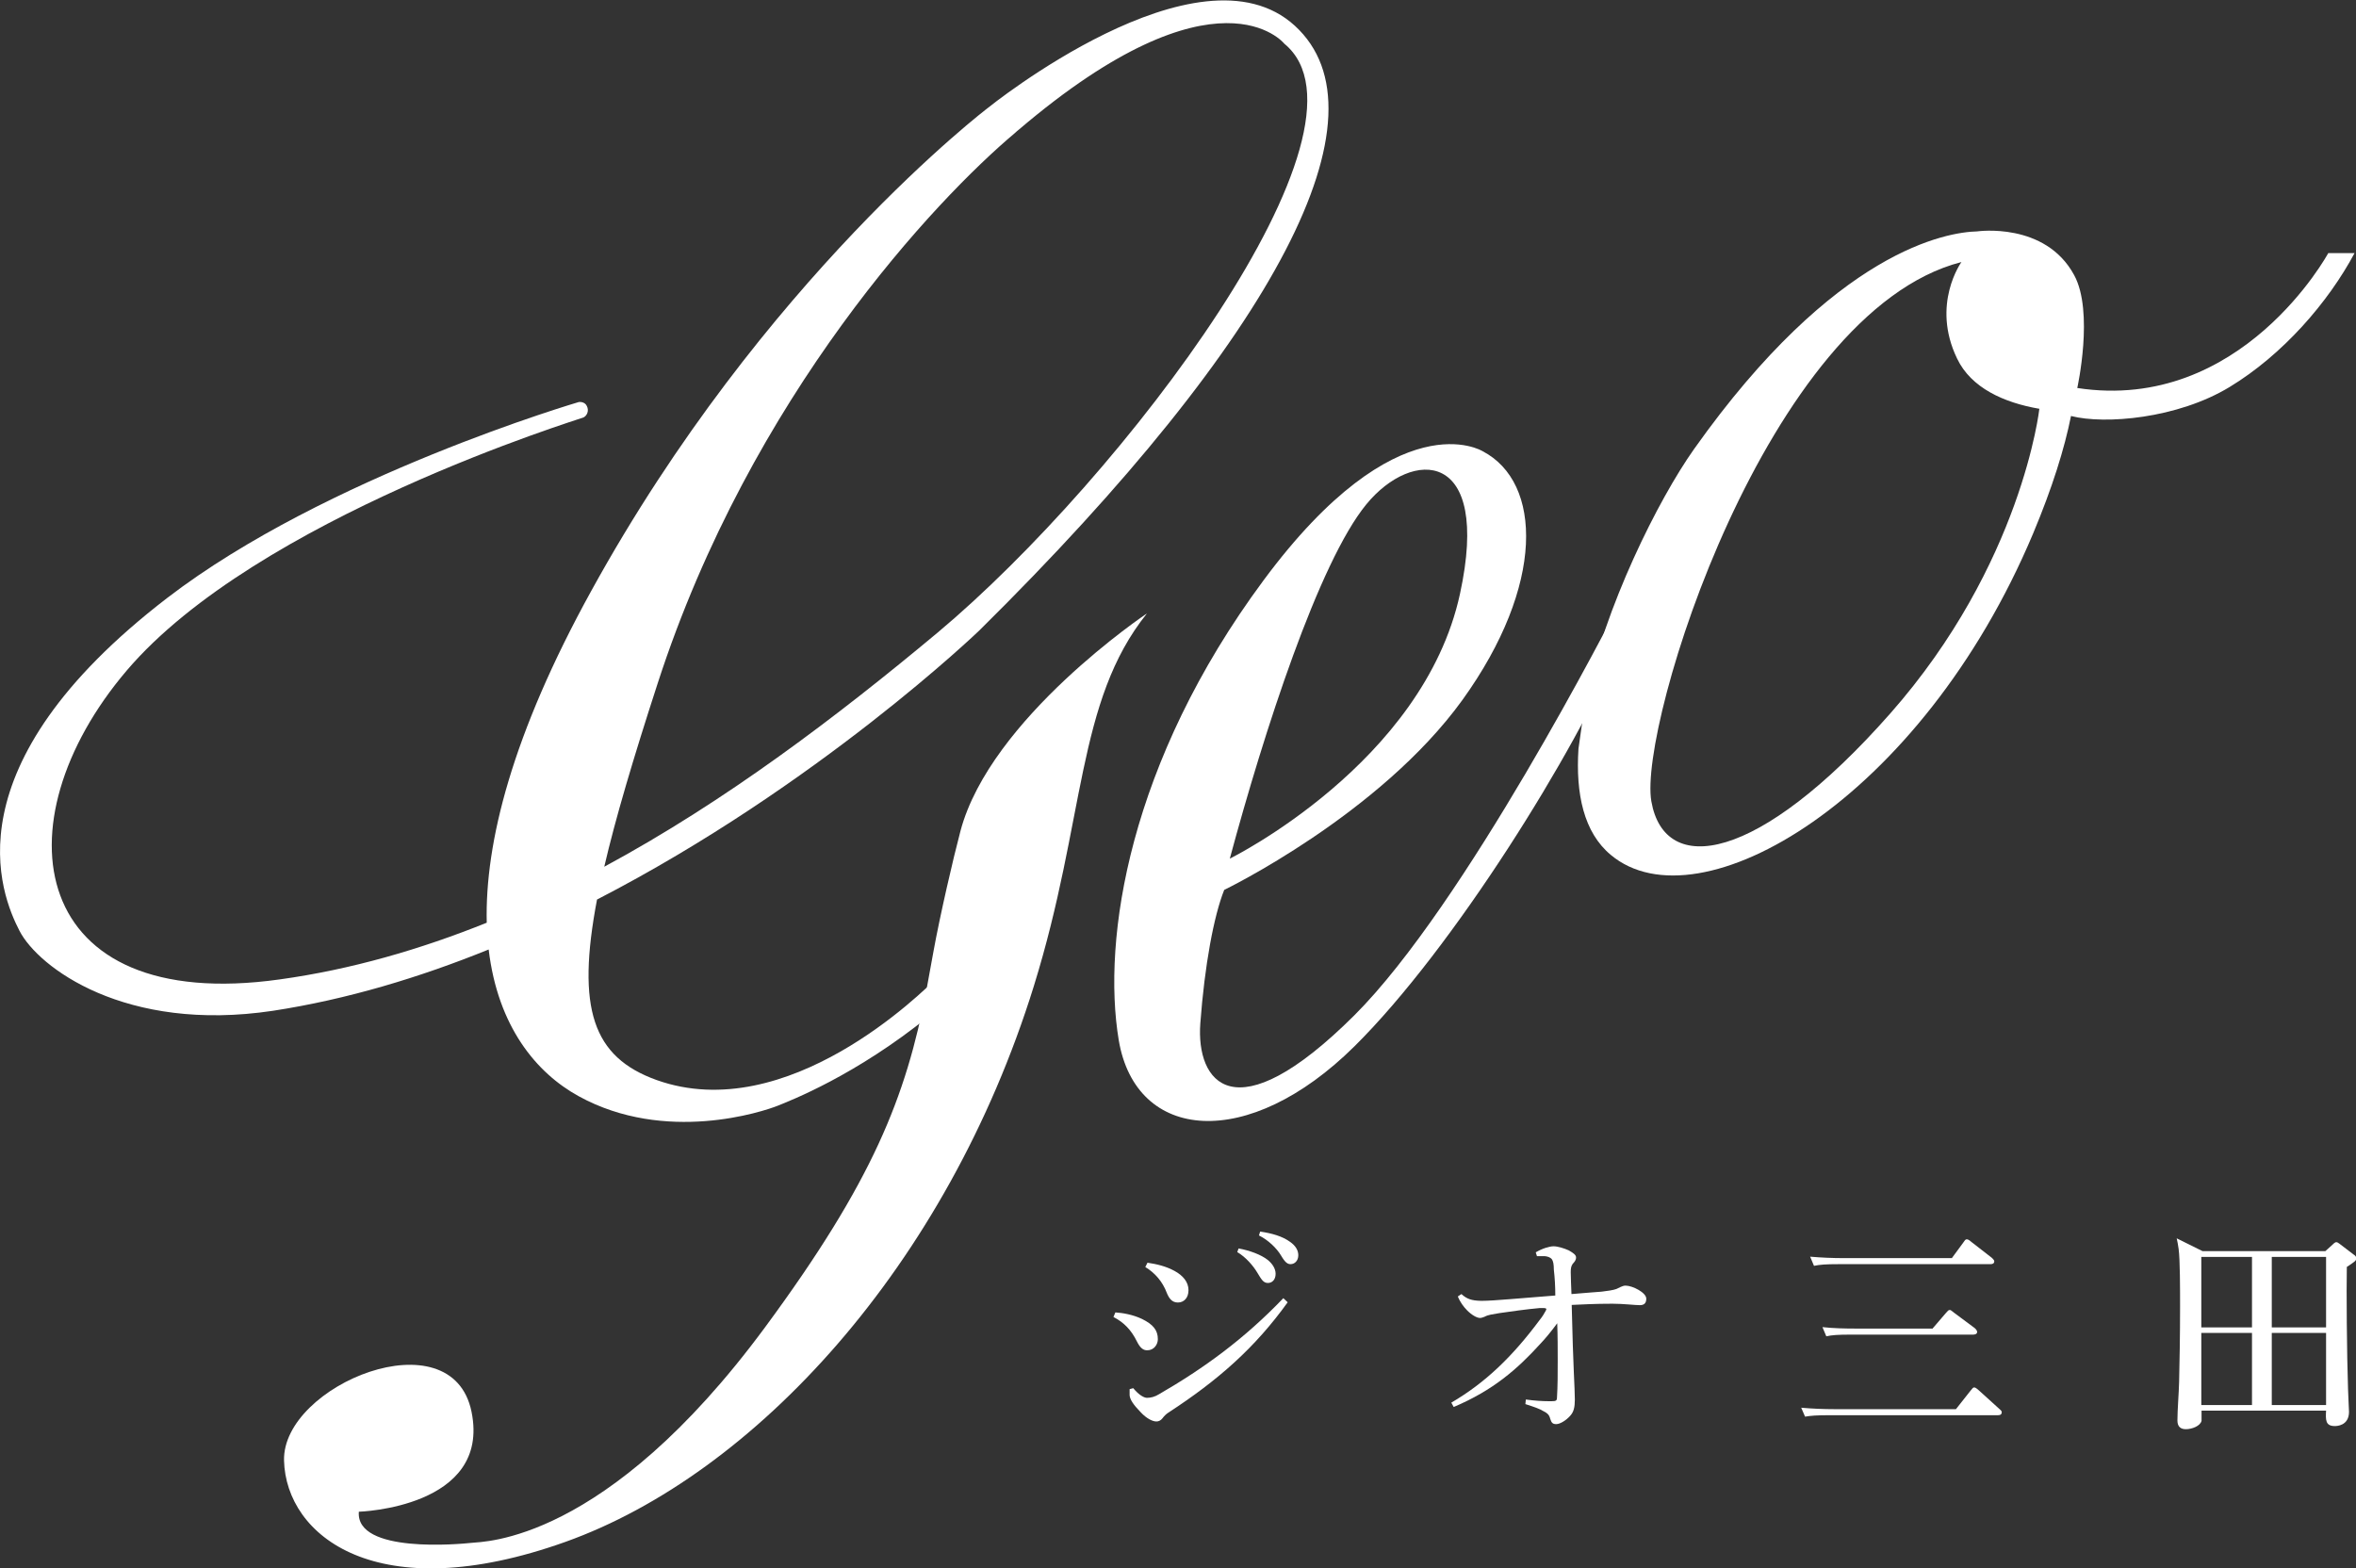
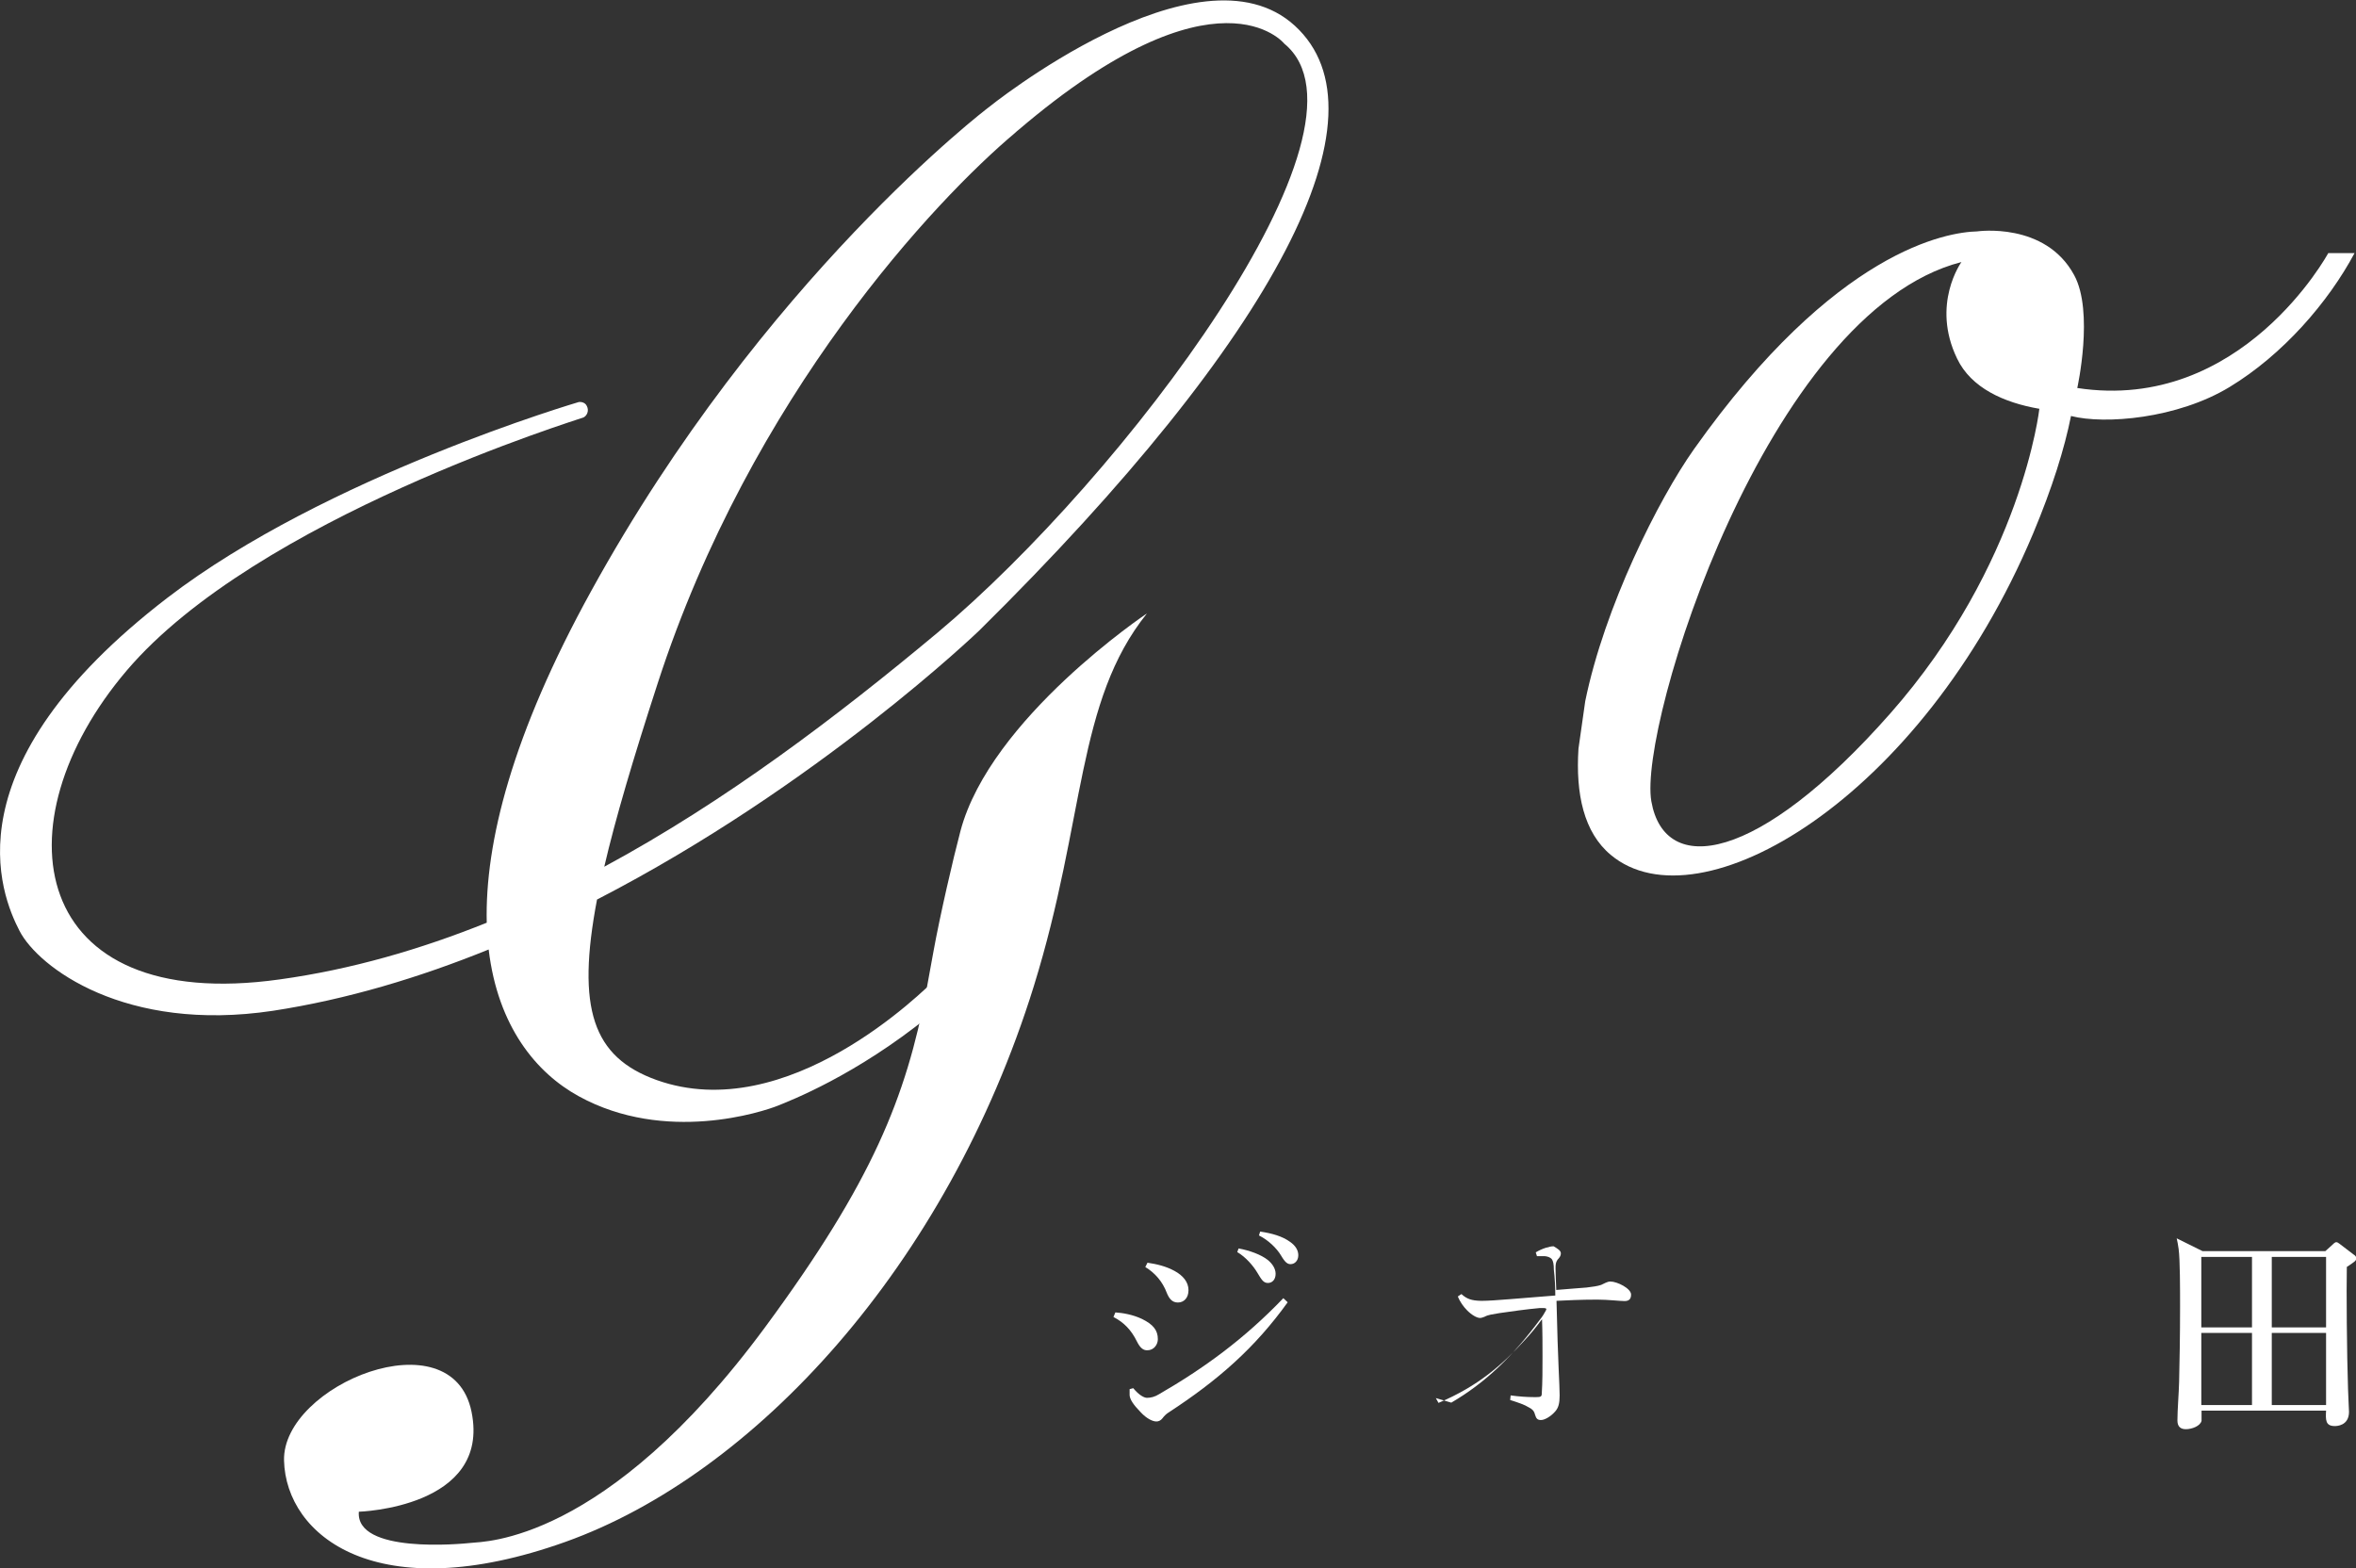
<svg xmlns="http://www.w3.org/2000/svg" id="_レイヤー_2" viewBox="0 0 97.63 65">
  <rect x="0" y="0" width="97.63" height="65" fill="#333333" stroke="none" />
  <defs>
    <style>.cls-1{fill:#fff;}</style>
  </defs>
  <g id="design">
    <path class="cls-1" d="M38.39,41.03c-.85,4.44-2.22,7.92-6.69,13.98-6.63,8.98-11.7,8.87-12.16,8.93-.46.05-4.81.46-4.67-1.29,0,0,5.48-.16,4.67-4.14-.81-3.99-7.85-1.11-7.77,2.02.08,3.12,3.85,6.16,11.66,3.37,7.81-2.79,15.8-11.41,19.41-23.03,2.15-6.93,1.75-11.79,4.69-15.45,0,0-6.49,4.34-7.73,9.02-.3,1.13-.85,3.51-1.12,5l-.29,1.59" />
    <path class="cls-1" d="M38.52,42.09c-3.07,2.49-5.79,3.53-6.28,3.73-.62.25-4.66,1.59-8.26-.39-1.75-.96-3.35-2.88-3.73-6.08-2.86,1.16-5.87,2.07-8.94,2.54-6.12.92-9.72-1.8-10.5-3.31-.78-1.51-2.99-6.8,6.12-13.8,6.58-5.05,17.06-8.12,17.06-8.12,0,0,.24-.03.33.17.1.2,0,.4-.14.47-.13.06-13.54,4.16-18.93,10.49-5.39,6.34-4.06,14.26,6.34,12.8,2.96-.41,5.82-1.24,8.58-2.35-.08-3.31,1.05-7.8,4.33-13.75,7.12-12.94,16.44-20.02,16.44-20.02,0,0,8.73-7.06,12.72-3.4,3.99,3.66-.67,12.8-13.08,25.06,0,0-6.67,6.42-15.84,11.15-.86,4.52-.18,6.53,2.47,7.48,5.42,1.93,11.04-3.67,11.62-4.24M25.04,35.92c5.02-2.71,9.64-6.22,13.81-9.7,7.66-6.41,18.63-20.91,14.37-24.41,0,0-2.76-3.46-11.01,3.57-.05.04-.1.08-.15.13-3.25,2.73-10.93,10.85-14.81,22.82-1.02,3.14-1.75,5.61-2.21,7.59Z" />
-     <path class="cls-1" d="M67.13,26.75c-1.82,4.36-6.91,12.56-11,16.61-4.41,4.37-9.06,3.96-9.77-.25-.7-4.2.42-11.53,6-19.06,5.58-7.53,9.08-5.35,9.08-5.35,2.47,1.29,2.59,5.55-.84,10.31-3.44,4.76-9.87,7.87-9.87,7.87-.43,1.08-.81,3.11-.99,5.53-.18,2.42,1.38,4.65,6.38-.33,4.58-4.57,10.62-16.35,11.12-17.33M50.97,35.58s8.01-3.95,9.53-10.97c1.31-6.03-1.98-6.03-3.88-3.71-1.97,2.4-4.24,9.42-5.66,14.69Z" />
    <path class="cls-1" d="M65.69,29.06c.8-3.91,3.03-8.36,4.51-10.45,5.86-8.27,10.5-8.99,11.73-9.02,0,0,2.82-.41,4.02,1.81.83,1.52.13,4.68.13,4.68,6.81,1.04,10.4-5.59,10.4-5.59h1.09c-1.09,2.04-2.97,4.21-5.18,5.55-2.16,1.31-5.17,1.56-6.57,1.2-.27,1.35-.77,2.96-1.57,4.87-4.64,11.04-13.85,16.38-17.5,13.32-1.12-.93-1.46-2.53-1.34-4.4M84.5,16.94c-1.45-.25-2.82-.86-3.4-2.08-1.09-2.25.18-4,.18-4-8.07,2.07-13.4,19.22-12.85,22.35.55,3.13,4.41,2.58,9.89-3.63,5.48-6.21,6.19-12.65,6.19-12.65Z" />
    <path class="cls-1" d="M46.22,54.39c.3.02.72.09,1.1.27.47.23.66.47.66.84,0,.22-.16.46-.44.46-.15,0-.28-.07-.43-.37-.23-.47-.54-.79-.97-1.01l.08-.19ZM53.36,53.97c-1.35,1.88-2.88,3.23-4.94,4.57-.11.07-.19.16-.25.24-.07.09-.16.13-.25.13-.16,0-.4-.12-.64-.37-.33-.34-.46-.55-.47-.72,0-.05,0-.09,0-.13,0-.05,0-.09,0-.12l.15-.04c.24.29.45.4.57.4.16,0,.32-.04.5-.15,1.85-1.07,3.52-2.28,5.15-3.98l.17.16ZM47.55,52.33c.4.06.77.15,1.12.34.35.19.58.46.58.8,0,.32-.19.51-.44.51s-.37-.18-.46-.4c-.17-.46-.49-.83-.89-1.07l.09-.18ZM51.33,51.74c.44.08.92.25,1.21.48.18.15.32.35.32.57,0,.24-.14.38-.32.38-.19,0-.27-.15-.44-.43-.16-.27-.47-.64-.83-.85l.06-.16ZM52.22,51.04c.48.07.91.19,1.23.42.25.17.35.37.35.56,0,.23-.15.37-.32.37-.12,0-.22-.06-.39-.35-.19-.32-.54-.65-.92-.84l.05-.16Z" />
-     <path class="cls-1" d="M60.14,58.13c1.42-.83,2.54-1.92,3.65-3.41.13-.16.2-.28.27-.41,0-.02.02-.04.02-.05,0-.04-.05-.05-.12-.05-.05,0-.1,0-.16,0-.56.05-1.18.14-1.67.21-.29.05-.47.07-.61.15-.07.03-.14.05-.19.05-.13,0-.34-.12-.53-.31-.16-.16-.3-.36-.39-.58l.15-.1c.23.21.43.27.8.28h.06c.48,0,1.58-.11,3.03-.22,0-.37-.02-.72-.06-1.07,0-.23-.03-.36-.08-.43-.07-.09-.19-.12-.29-.13-.07,0-.12,0-.17,0-.05,0-.1,0-.16,0l-.05-.16c.27-.16.57-.25.74-.25s.43.08.63.17c.17.1.3.18.3.29,0,.12-.06.18-.14.27-.07.1-.08.2-.08.35,0,.28.02.56.03.9.69-.06,1.02-.08,1.25-.1.25-.03.47-.06.61-.11.12-.05.25-.14.38-.14.29,0,.86.29.86.54,0,.19-.09.27-.27.27-.2,0-.68-.06-1.13-.06-.73,0-1.24.03-1.69.05.06,2.66.13,3.45.13,3.92,0,.33-.05.51-.18.66-.18.21-.44.36-.59.36-.14,0-.2-.05-.25-.22-.04-.17-.13-.24-.25-.3-.19-.12-.44-.2-.78-.31l.02-.19c.36.05.7.07.94.07h.13c.17,0,.22-.02.22-.15.03-.47.03-.98.03-1.54,0-.47,0-1.04-.02-1.54-.24.33-.5.64-.68.83-.98,1.08-1.98,1.95-3.61,2.64l-.11-.2Z" />
-     <path class="cls-1" d="M81.06,58.39l.6-.76c.08-.1.1-.13.15-.13.07,0,.16.1.18.11l.85.77c.09.08.11.1.11.15,0,.12-.12.12-.16.12h-6.94c-.59,0-.81.02-1.05.06l-.16-.37c.46.04.92.06,1.38.06h5.03ZM80.89,52.13l.47-.64c.05-.07.08-.13.14-.13s.14.06.18.1l.85.66s.11.09.11.15c0,.1-.08.12-.16.12h-6.26c-.59,0-.8.02-1.05.07l-.16-.38c.47.04.92.06,1.39.06h4.49ZM80.09,55.05l.55-.64c.08-.09.1-.12.16-.12.04,0,.05.02.17.11l.86.64s.1.08.1.16c0,.09-.1.11-.16.11h-5.04c-.6,0-.81.02-1.05.07l-.16-.38c.47.05.92.06,1.39.06h3.18Z" />
+     <path class="cls-1" d="M60.14,58.13c1.42-.83,2.54-1.92,3.65-3.41.13-.16.2-.28.27-.41,0-.02.02-.04.02-.05,0-.04-.05-.05-.12-.05-.05,0-.1,0-.16,0-.56.05-1.18.14-1.67.21-.29.05-.47.07-.61.15-.07.03-.14.05-.19.05-.13,0-.34-.12-.53-.31-.16-.16-.3-.36-.39-.58l.15-.1c.23.21.43.27.8.28h.06c.48,0,1.58-.11,3.03-.22,0-.37-.02-.72-.06-1.07,0-.23-.03-.36-.08-.43-.07-.09-.19-.12-.29-.13-.07,0-.12,0-.17,0-.05,0-.1,0-.16,0l-.05-.16c.27-.16.57-.25.74-.25c.17.1.3.18.3.29,0,.12-.06.18-.14.27-.07.1-.08.2-.08.35,0,.28.02.56.03.9.69-.06,1.02-.08,1.25-.1.25-.03.47-.06.61-.11.12-.05.25-.14.38-.14.29,0,.86.29.86.54,0,.19-.09.27-.27.27-.2,0-.68-.06-1.13-.06-.73,0-1.24.03-1.69.05.06,2.66.13,3.45.13,3.92,0,.33-.05.51-.18.66-.18.21-.44.36-.59.36-.14,0-.2-.05-.25-.22-.04-.17-.13-.24-.25-.3-.19-.12-.44-.2-.78-.31l.02-.19c.36.05.7.07.94.07h.13c.17,0,.22-.02.22-.15.03-.47.03-.98.03-1.54,0-.47,0-1.04-.02-1.54-.24.33-.5.64-.68.83-.98,1.08-1.98,1.95-3.61,2.64l-.11-.2Z" />
    <path class="cls-1" d="M97.25,52.5c-.02.94,0,3.61.05,5.07,0,.16.04.81.04.94,0,.59-.53.59-.59.59-.39,0-.38-.26-.36-.64h-5.16c0,.07,0,.36,0,.42-.05.22-.4.35-.65.35-.2,0-.35-.09-.35-.36,0-.44.06-1.15.07-1.6.02-.87.04-1.89.04-3.12,0-.7,0-1.96-.06-2.39-.02-.16-.05-.3-.08-.44l1.07.53h5.09l.3-.27s.09-.1.15-.1c.04,0,.08.02.13.06l.59.45c.06.04.11.08.11.15,0,.11-.04.13-.38.36ZM93.32,52.09h-2.1v2.92h2.1v-2.92ZM93.32,55.24h-2.1v2.99h2.1v-2.99ZM96.39,52.09h-2.25v2.92h2.25v-2.92ZM96.39,55.24h-2.25v2.99h2.25v-2.99Z" />
  </g>
</svg>